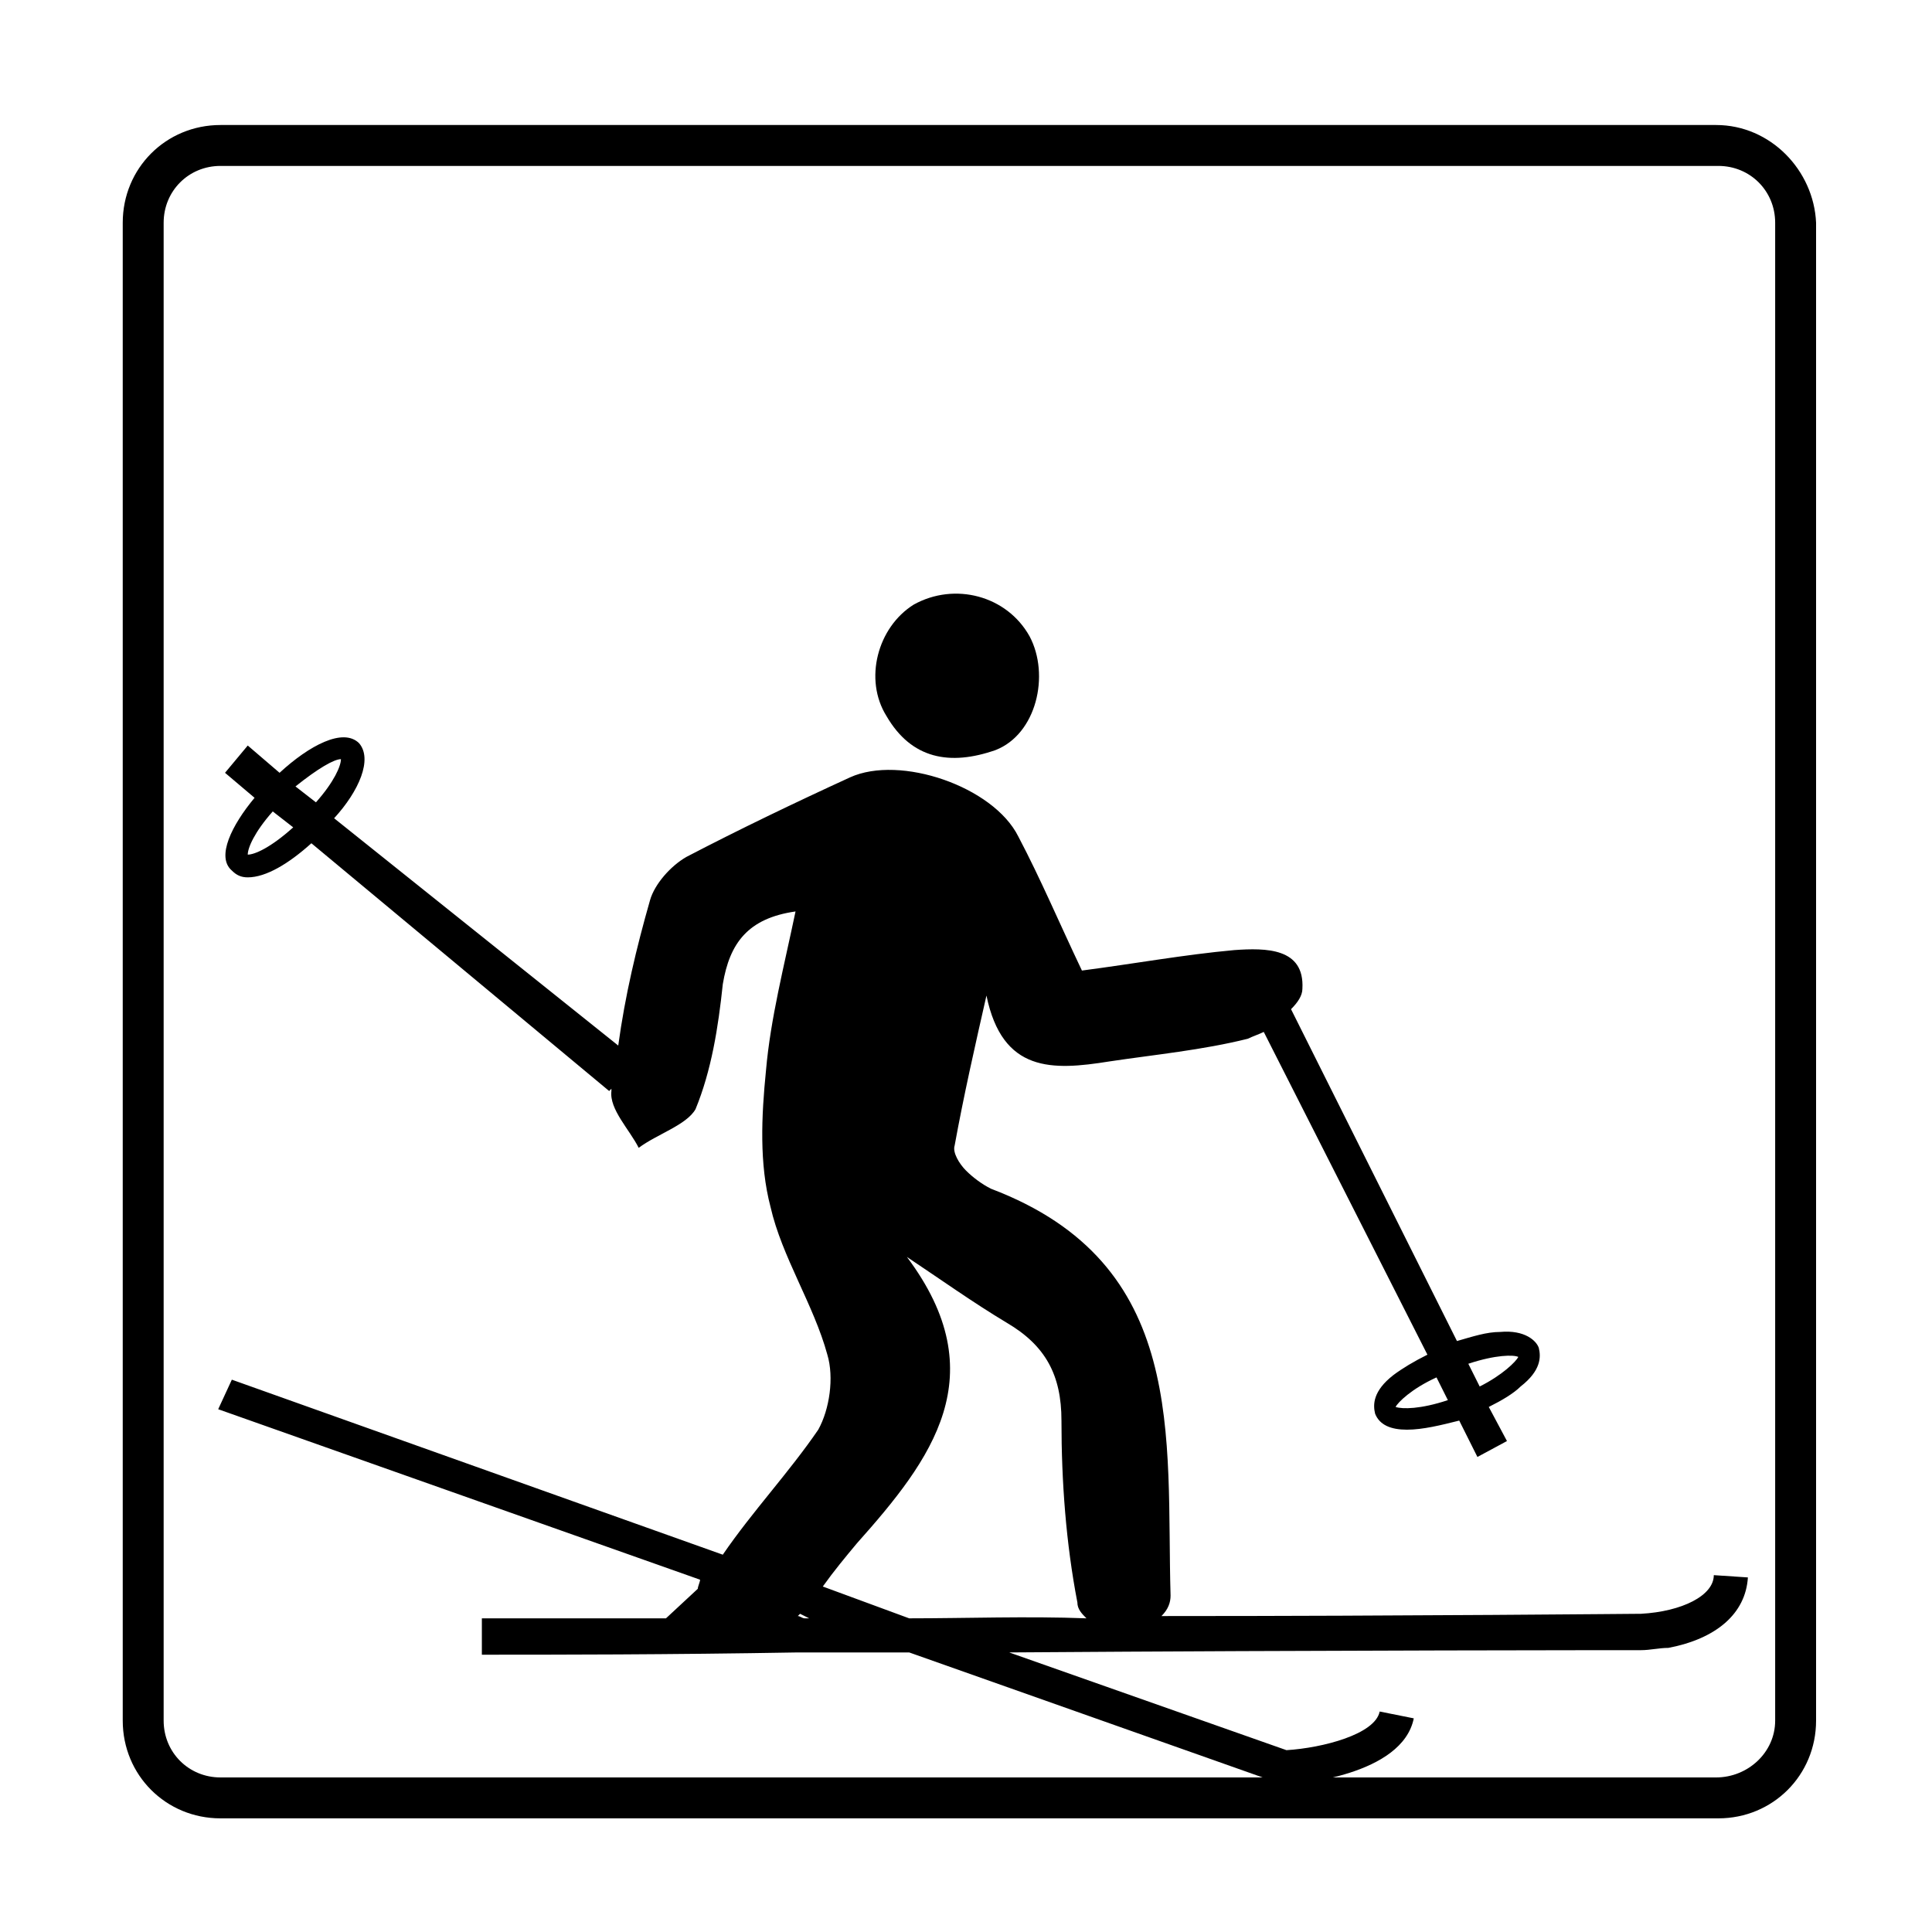
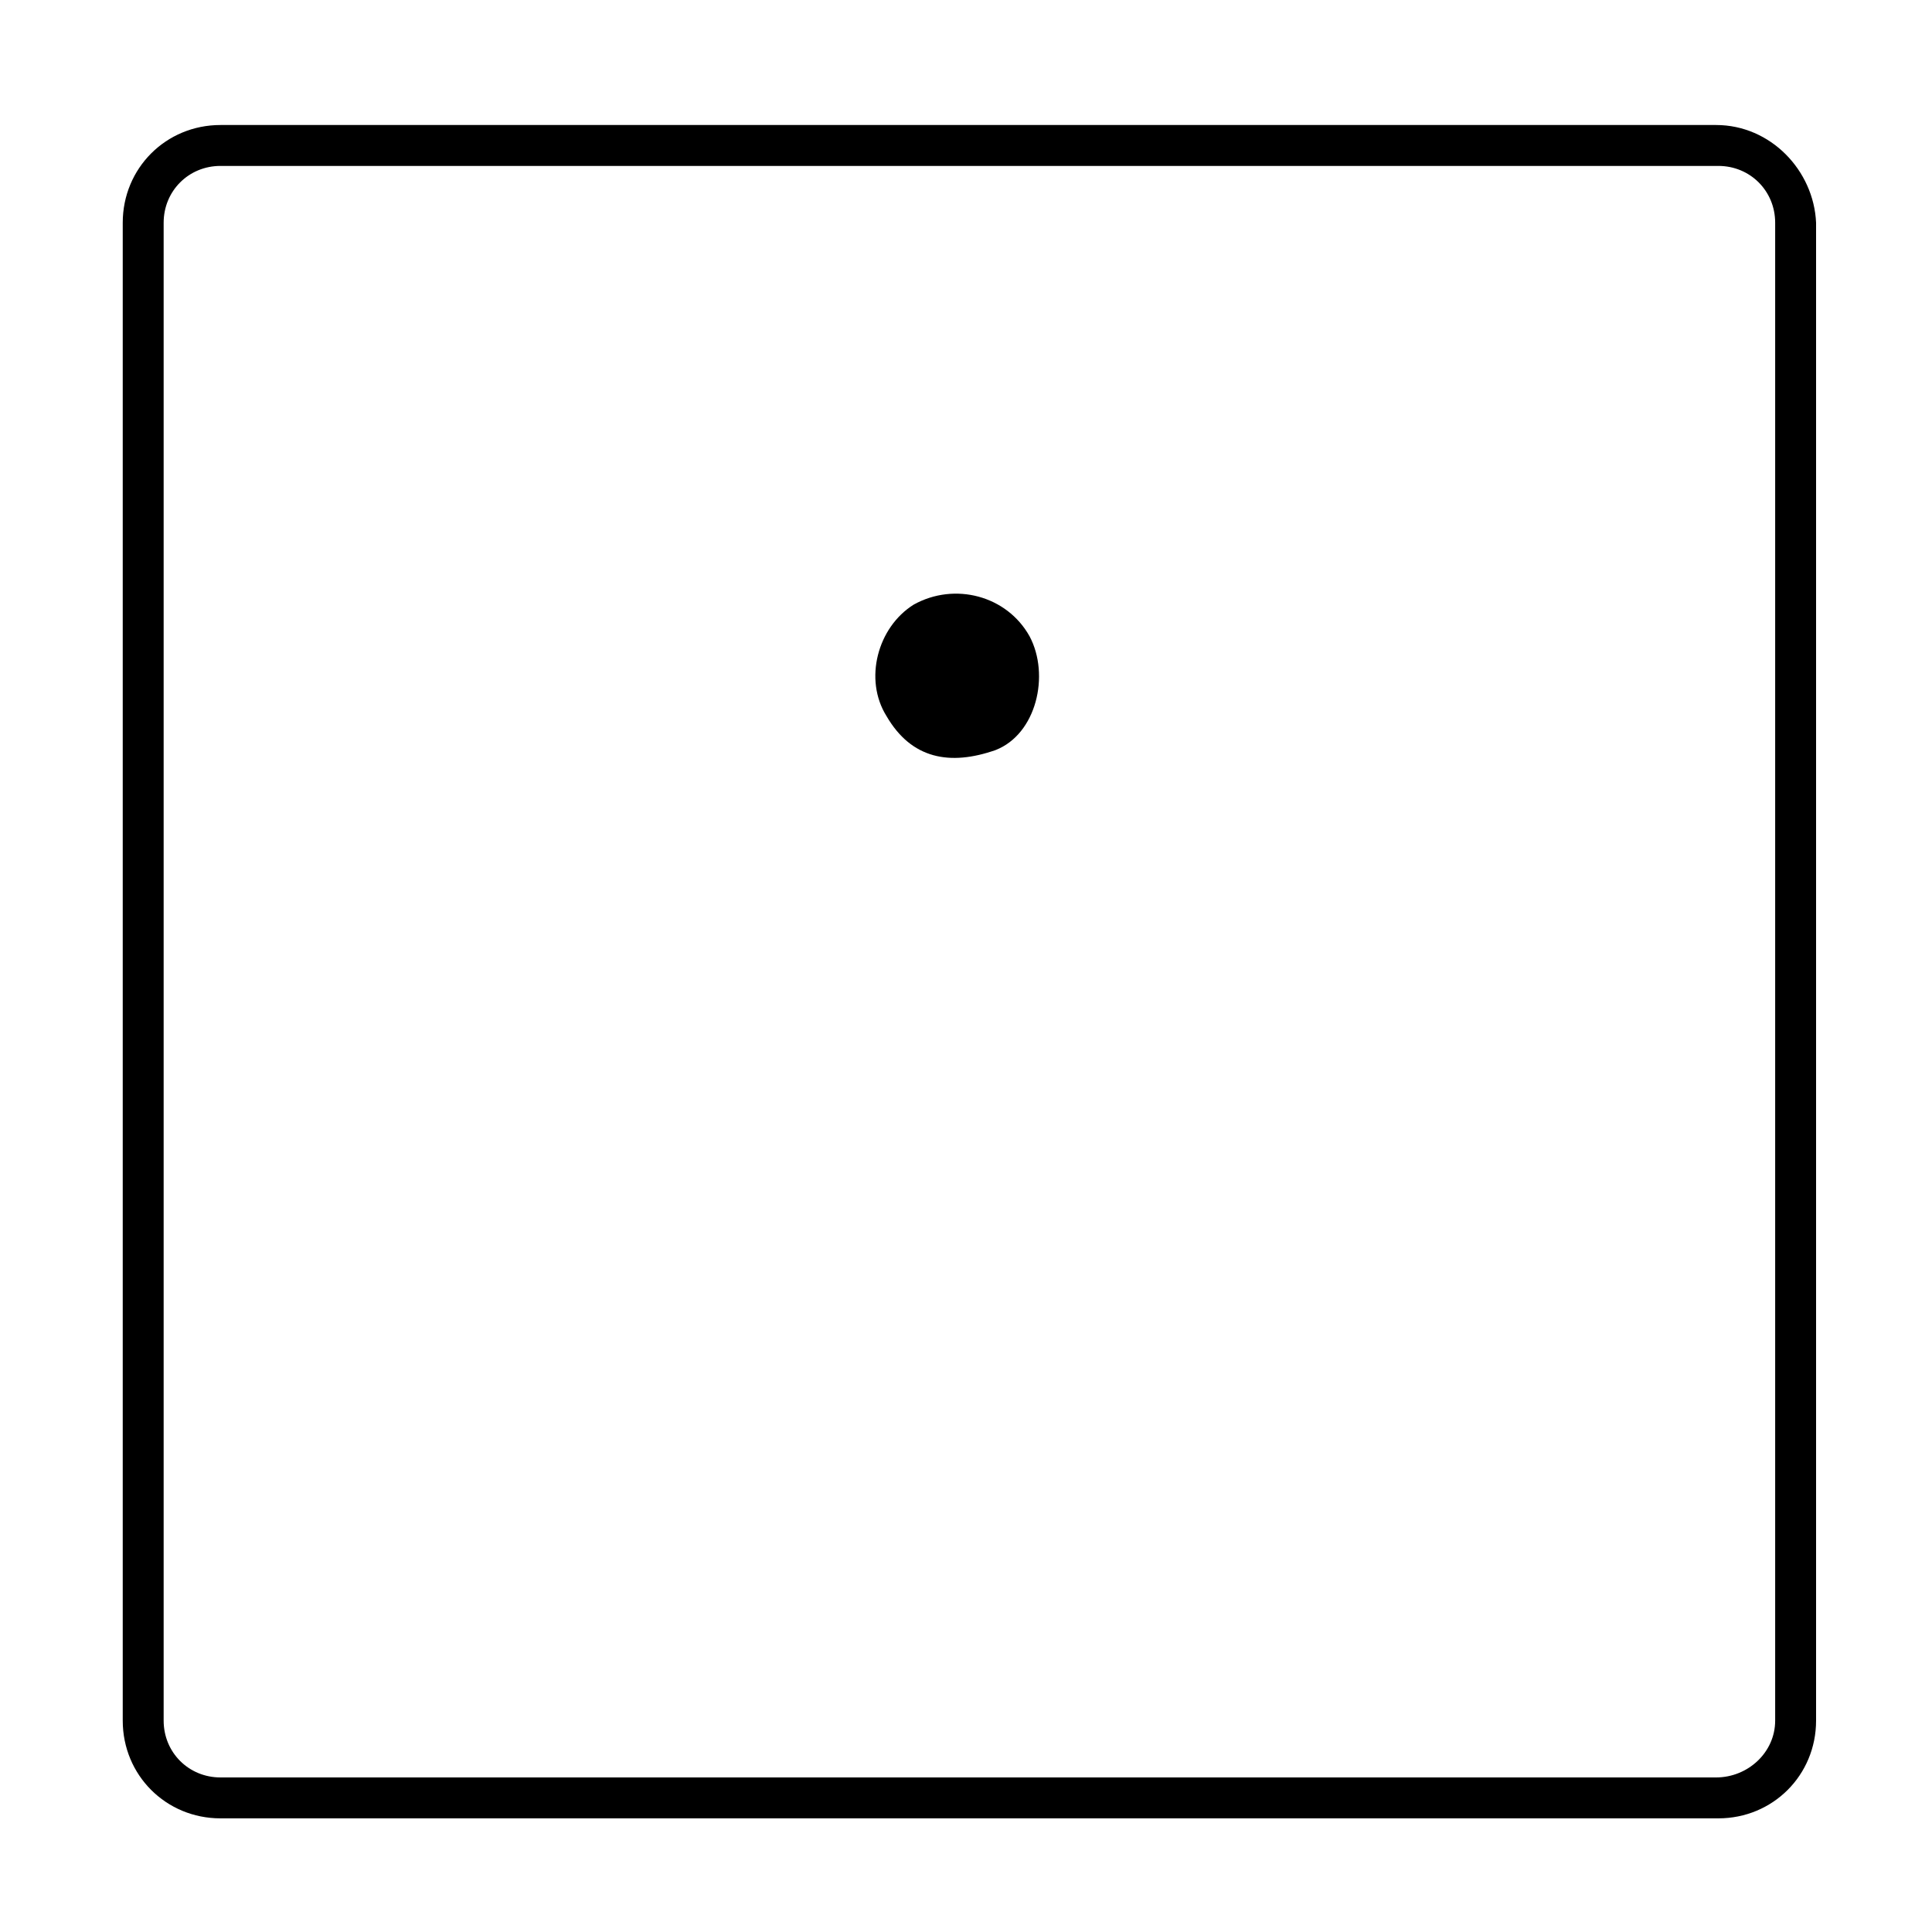
<svg xmlns="http://www.w3.org/2000/svg" version="1.1" id="Ebene_1" x="0px" y="0px" viewBox="0 0 85 85" style="enable-background:new 0 0 85 85;" xml:space="preserve">
  <path d="M75.5,5.5H9.7c-2.4,0-4.3,1.9-4.3,4.3v65.9c0,2.4,1.9,4.3,4.3,4.3h65.9c2.4,0,4.3-1.9,4.3-4.3V9.8  C79.8,7.5,77.9,5.5,75.5,5.5z M75.5,78.2H9.7c-1.4,0-2.5-1.1-2.5-2.5V9.8c0-1.4,1.1-2.5,2.5-2.5h65.9c1.4,0,2.5,1.1,2.5,2.5v65.9  C78.1,77.1,76.9,78.2,75.5,78.2z" />
  <path d="M43.8,33c1.8-0.7,2.4-3.3,1.5-5c-1-1.8-3.3-2.4-5.1-1.4c-1.6,1-2.2,3.3-1.2,4.9C40.1,33.4,41.8,33.7,43.8,33z" />
-   <path d="M75.4,69.3c0,0.9-1.4,1.6-3.2,1.7c-0.3,0-10.1,0.1-21.1,0.1c0.3-0.3,0.4-0.6,0.4-0.9c-0.2-7,0.8-14.6-7.9-17.9  c-0.4-0.2-0.8-0.5-1.1-0.8c-0.3-0.3-0.6-0.8-0.5-1.1c0.4-2.2,0.9-4.4,1.4-6.6c0.7,3.4,2.9,3.3,5.4,2.9c2-0.3,4.1-0.5,6.1-1  c0.2-0.1,0.5-0.2,0.7-0.3l7.2,14.2c-0.6,0.3-1.1,0.6-1.5,0.9c-0.9,0.7-0.9,1.3-0.8,1.7c0.2,0.5,0.7,0.7,1.4,0.7  c0.7,0,1.5-0.2,2.3-0.4l0.8,1.6l1.3-0.7l-0.8-1.5c0.6-0.3,1.1-0.6,1.4-0.9c0.9-0.7,0.9-1.3,0.8-1.7c-0.1-0.3-0.6-0.8-1.7-0.7  c-0.6,0-1.2,0.2-1.9,0.4l-7.3-14.6c0.3-0.3,0.5-0.6,0.5-0.9c0.1-1.8-1.6-1.8-3-1.7c-2.2,0.2-4.4,0.6-6.7,0.9c-1-2.1-1.8-4-2.8-5.9  c-1.1-2.2-5.2-3.6-7.4-2.6c-2.4,1.1-4.9,2.3-7.2,3.5c-0.7,0.4-1.4,1.2-1.6,1.9c-0.6,2.1-1.1,4.2-1.4,6.4L14.7,36  c1.1-1.2,1.7-2.6,1.1-3.3c-0.7-0.7-2.2,0.1-3.5,1.3l-1.4-1.2l-1,1.2l1.3,1.1c-1,1.2-1.7,2.6-1,3.2c0.2,0.2,0.4,0.3,0.7,0.3  c0.8,0,1.8-0.6,2.8-1.5L26.8,48l0.1-0.1c0,0,0,0.1,0,0.1c-0.1,0.8,0.8,1.7,1.2,2.5c0.8-0.6,2.1-1,2.5-1.7c0.7-1.7,1-3.6,1.2-5.5  c0.3-1.8,1.1-2.9,3.2-3.2c-0.5,2.4-1.1,4.7-1.3,7c-0.2,2-0.3,4.1,0.2,6c0.5,2.2,1.9,4.3,2.5,6.5c0.3,1,0.1,2.4-0.4,3.3  c-1.3,1.9-2.9,3.6-4.2,5.5l-21.6-7.7L9.6,62l21.2,7.5c0,0.1-0.1,0.3-0.1,0.4l-1.4,1.3c-4.8,0-8,0-8.1,0l0,1.6c3.2,0,8.2,0,13.9-0.1  c1.6,0,3.2,0,4.9,0l16.4,5.8l0.2,0c0.5,0,5.1-0.4,5.6-2.9l-1.5-0.3c-0.2,1-2.5,1.6-4.1,1.7l-12.2-4.3c13.8-0.1,27.7-0.1,27.8-0.1  c0.4,0,0.8-0.1,1.2-0.1c2.1-0.4,3.4-1.5,3.5-3.1L75.4,69.3z M66.8,59.7c-0.1,0.2-0.7,0.8-1.7,1.3l-0.5-1  C65.8,59.6,66.6,59.6,66.8,59.7z M63.7,61.6c-1.2,0.4-2,0.4-2.3,0.3c0.1-0.2,0.7-0.8,1.8-1.3L63.7,61.6z M10.9,37.6  c0-0.3,0.3-1,1.1-1.9l0.9,0.7C11.9,37.3,11.2,37.6,10.9,37.6z M13,34.6c1-0.8,1.7-1.2,2-1.2c0,0.3-0.3,1-1.1,1.9L13,34.6z   M35.4,71.2c-0.1,0-0.2-0.1-0.3-0.1c0,0,0,0,0.1-0.1l0.4,0.2C35.5,71.2,35.4,71.2,35.4,71.2z M40,71.2l-3.8-1.4  c0.5-0.7,1-1.3,1.5-1.9c3.3-3.7,6.1-7.4,2.2-12.6c1.5,1,2.9,2,4.4,2.9c1.7,1,2.4,2.3,2.4,4.3c0,2.7,0.2,5.4,0.7,8  c0,0.3,0.2,0.5,0.4,0.7C45.2,71.1,42.5,71.2,40,71.2z" />
</svg>